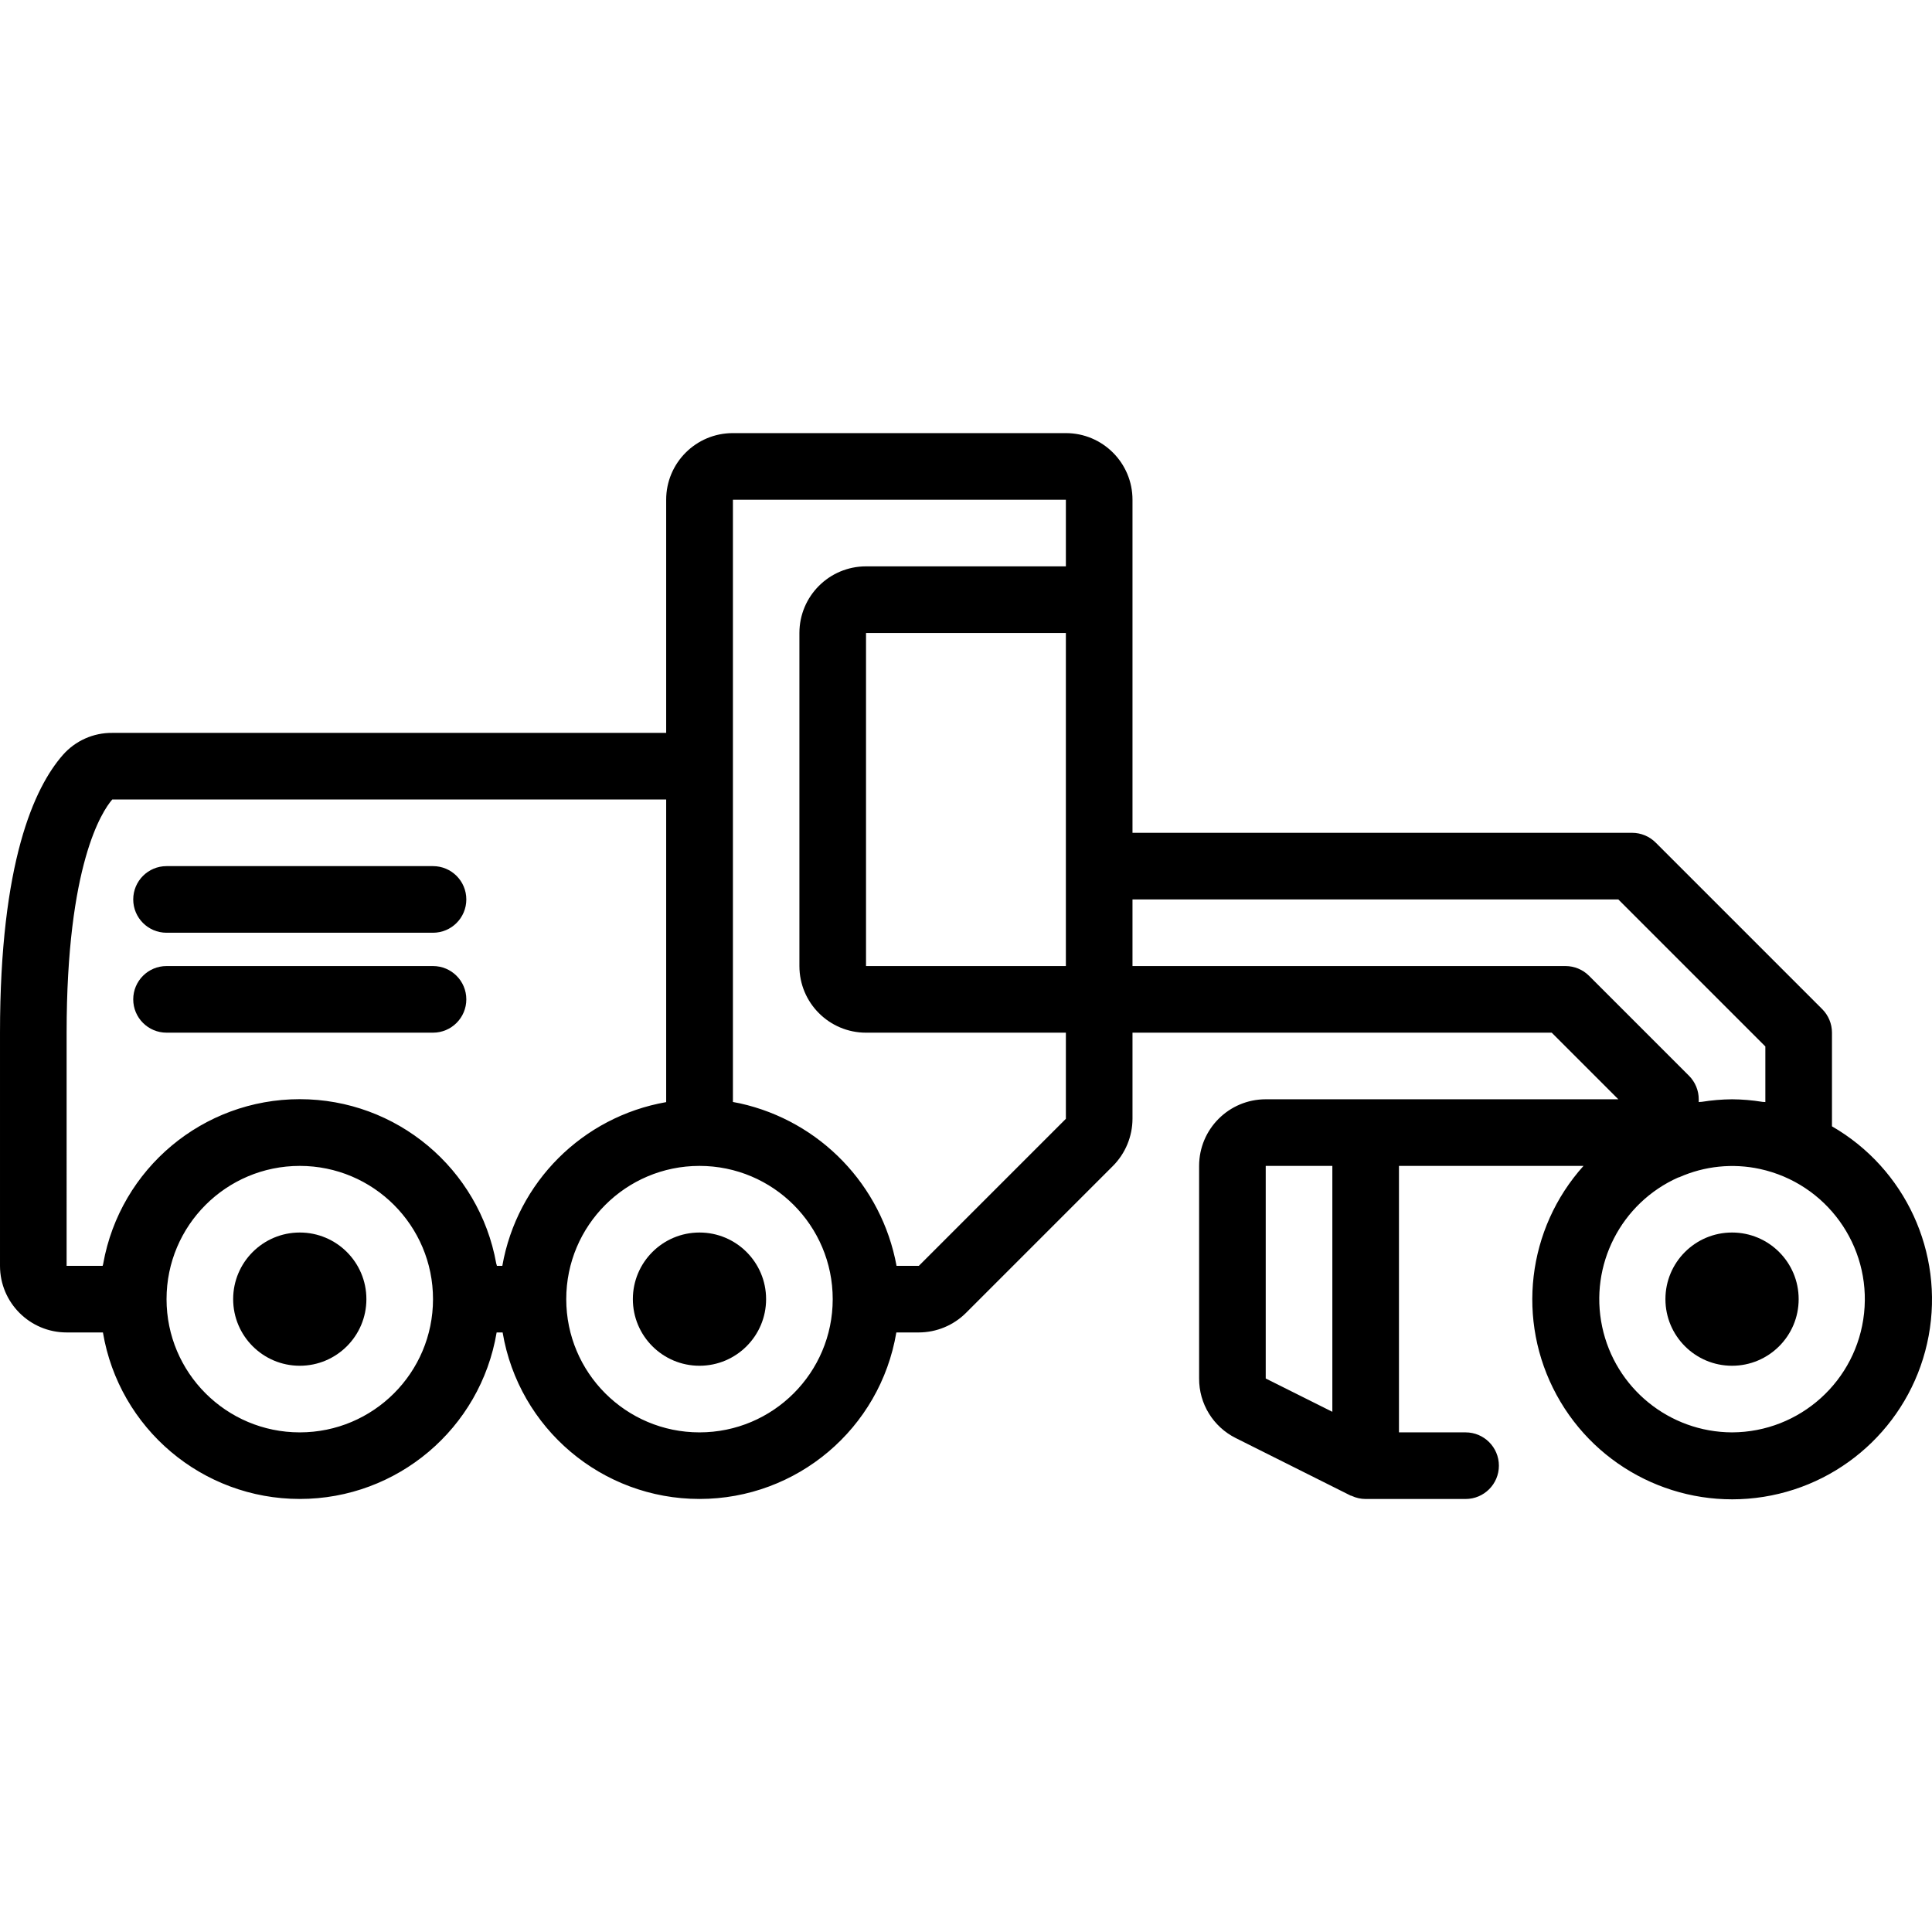
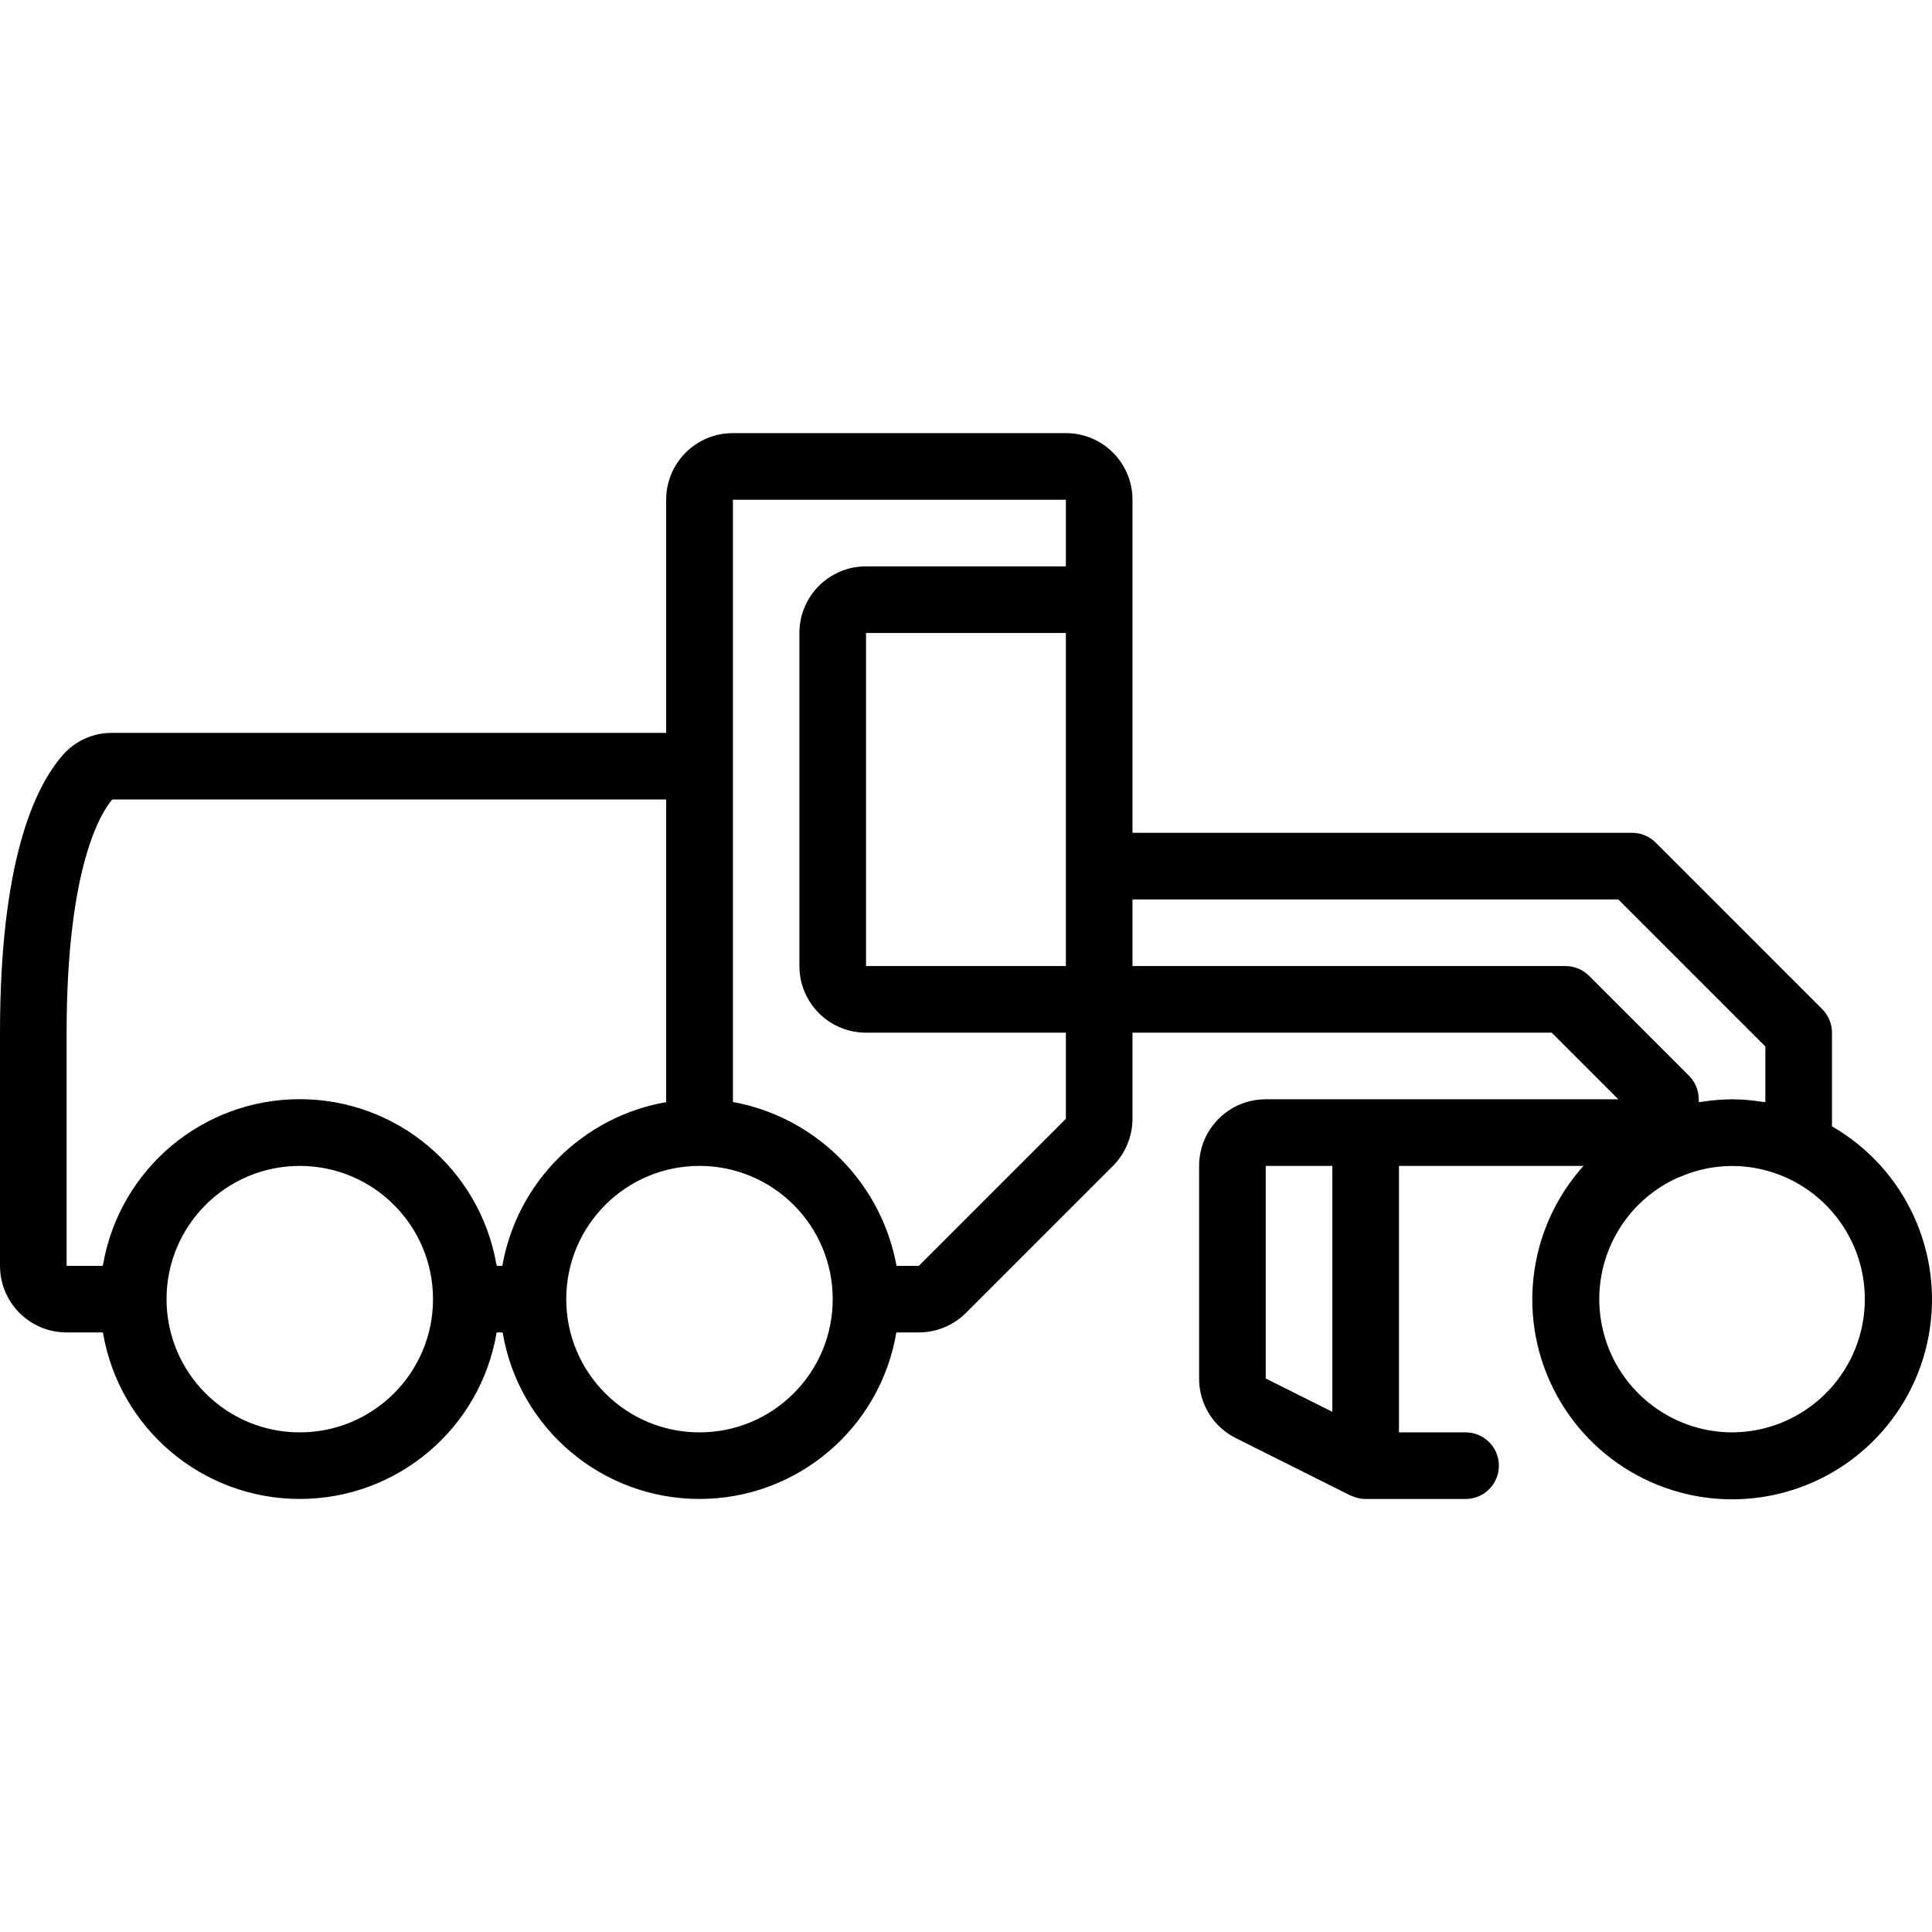
<svg xmlns="http://www.w3.org/2000/svg" height="464pt" viewBox="0 -104 464.025 464" width="464pt">
-   <path d="m184 208.012c0 8.836-7.164 16-16 16s-16-7.164-16-16c0-8.836 7.164-16 16-16s16 7.164 16 16zm0 0" />
  <path d="m440 166.508v-22.496c0-2.121-.844-4.156-2.344-5.656l-40-40c-1.5-1.5-3.535-2.344-5.656-2.344h-120v-80c0-8.836-7.164-16-16-16h-80c-8.836 0-16 7.164-16 16v56h-133.039c-4.531-.047-8.855 1.883-11.848 5.281-6.898 7.848-15.113 25.793-15.113 66.719v56c0 8.836 7.164 16 16 16h8.719c3.883 23.086 23.871 39.992 47.281 39.992s43.398-16.906 47.281-39.992h1.438c3.883 23.086 23.871 39.992 47.281 39.992s43.398-16.906 47.281-39.992h5.406c4.242-.012 8.305-1.699 11.312-4.688l35.312-35.312c2.988-3.008 4.672-7.07 4.688-11.312v-20.688h100.688l16 16h-84.688c-8.836 0-16 7.164-16 16v51.059c-.031 6.055 3.379 11.605 8.801 14.309l27.625 13.832c.062 0 .141 0 .215.051 1.051.492 2.199.75 3.359.75h24c4.418 0 8-3.582 8-8s-3.582-8-8-8h-16v-64h44.32c-13.59 15.125-16.176 37.168-6.457 55.023 9.719 17.859 29.633 27.656 49.711 24.461 20.078-3.199 35.965-18.699 39.652-38.691 3.691-19.992-5.613-40.141-23.227-50.297zm-232-38.496v-80h48v80zm-192 16c0-40.359 8.512-53.184 10.961-56h133.039v72.68c-20.086 3.52-35.816 19.238-39.352 39.32h-1.312c0-.184-.105-.352-.145-.535-4.094-22.855-23.98-39.492-47.199-39.492s-43.105 16.637-47.199 39.492c0 .184-.113.352-.145.535h-8.648zm56 96c-17.672 0-32-14.324-32-32 0-17.672 14.328-32 32-32s32 14.328 32 32c0 17.676-14.328 32-32 32zm96 0c-17.672 0-32-14.324-32-32 0-17.672 14.328-32 32-32s32 14.328 32 32c0 17.676-14.328 32-32 32zm88-75.312-35.312 35.312h-5.359c-3.559-19.379-18.367-34.746-37.602-39.023-.551-.121-1.125-.223-1.695-.328v-144.648h79.969v16h-48c-8.836 0-16 7.164-16 16v80c0 8.836 7.164 16 16 16h48zm120-36.688h-104v-16h116.688l35.312 35.312v13.352c-.273-.047-.551 0-.801-.062-2.379-.383-4.789-.586-7.199-.602-2.434.02-4.863.223-7.266.609-.238.039-.496 0-.734.062v-.672c0-2.121-.844-4.156-2.344-5.656l-24-24c-1.5-1.5-3.535-2.344-5.656-2.344zm-72 48h16v59.059l-16-8zm112 64c-15.09-.051-28.094-10.641-31.203-25.41-3.105-14.766 4.527-29.699 18.316-35.828.07 0 .145 0 .215-.047 6.09-2.699 12.875-3.391 19.383-1.977 15.949 3.48 26.723 18.406 25 34.641-1.723 16.23-15.387 28.566-31.711 28.621zm0 0" />
-   <path d="m432 208.012c0 8.836-7.164 16-16 16s-16-7.164-16-16c0-8.836 7.164-16 16-16s16 7.164 16 16zm0 0" />
-   <path d="m88 208.012c0 8.836-7.164 16-16 16s-16-7.164-16-16c0-8.836 7.164-16 16-16s16 7.164 16 16zm0 0" />
-   <path d="m40 144.012h64c4.418 0 8-3.582 8-8s-3.582-8-8-8h-64c-4.418 0-8 3.582-8 8s3.582 8 8 8zm0 0" />
-   <path d="m40 120.012h64c4.418 0 8-3.582 8-8s-3.582-8-8-8h-64c-4.418 0-8 3.582-8 8s3.582 8 8 8zm0 0" />
</svg>